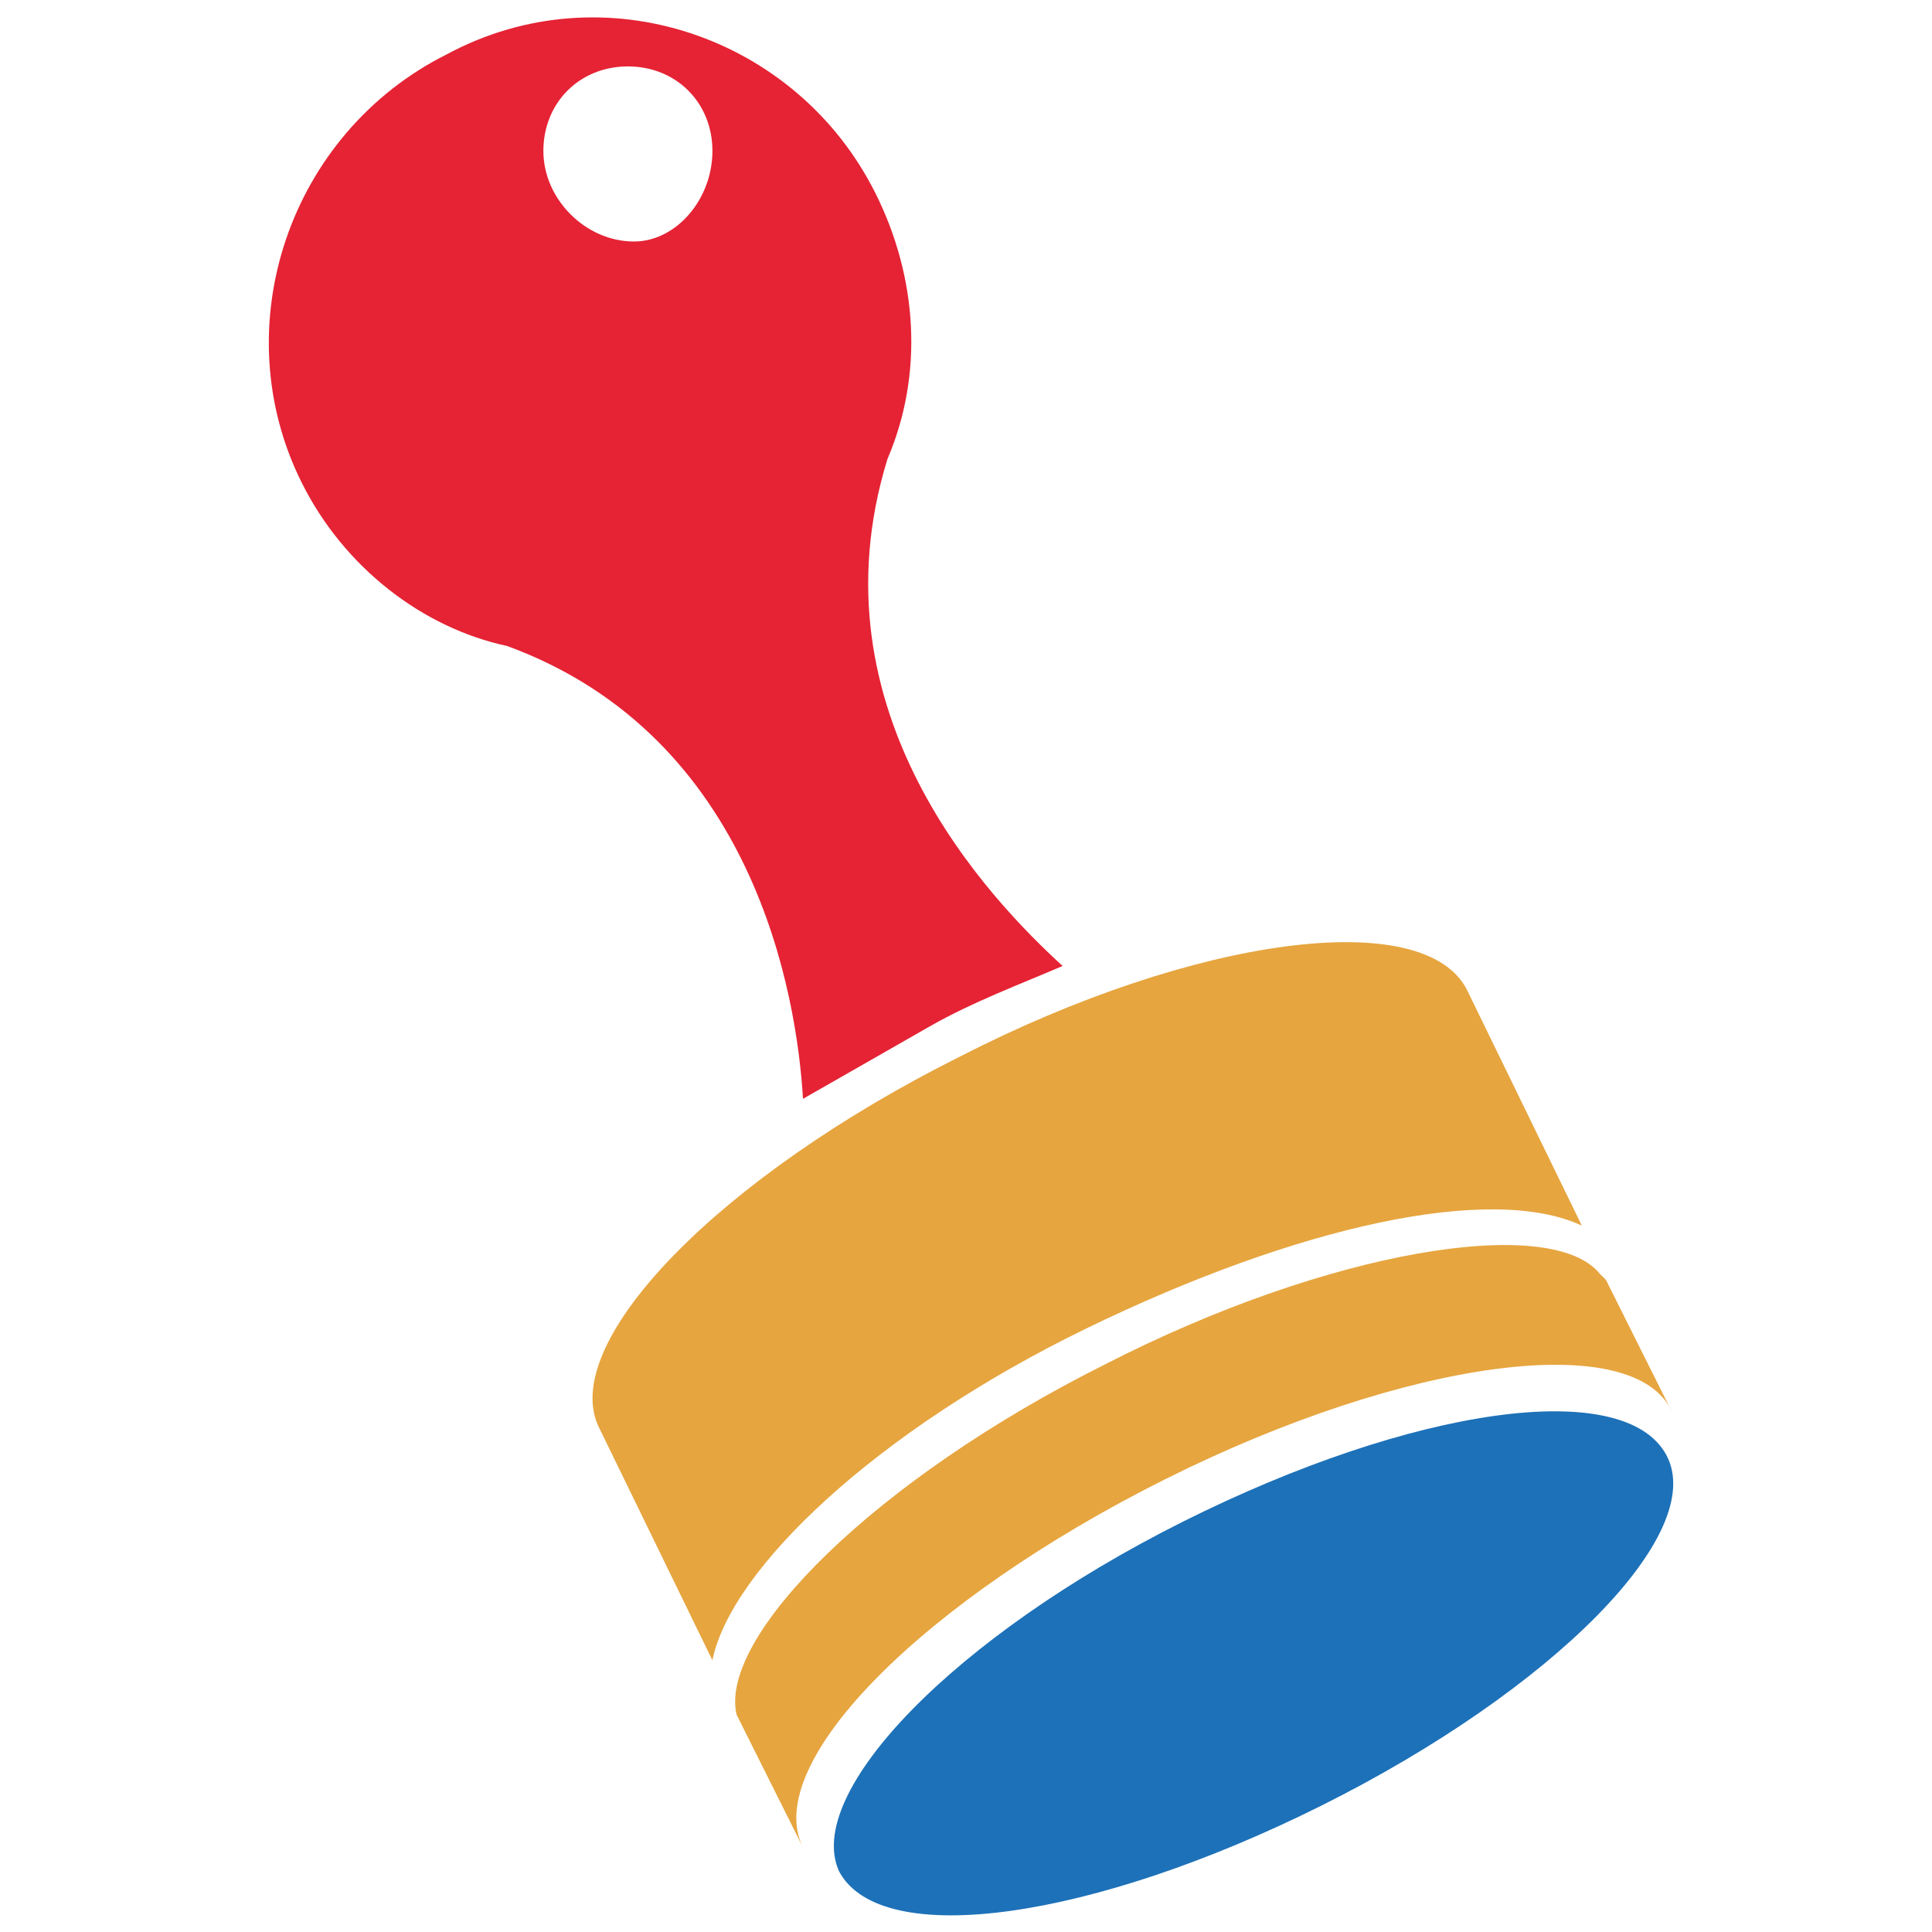
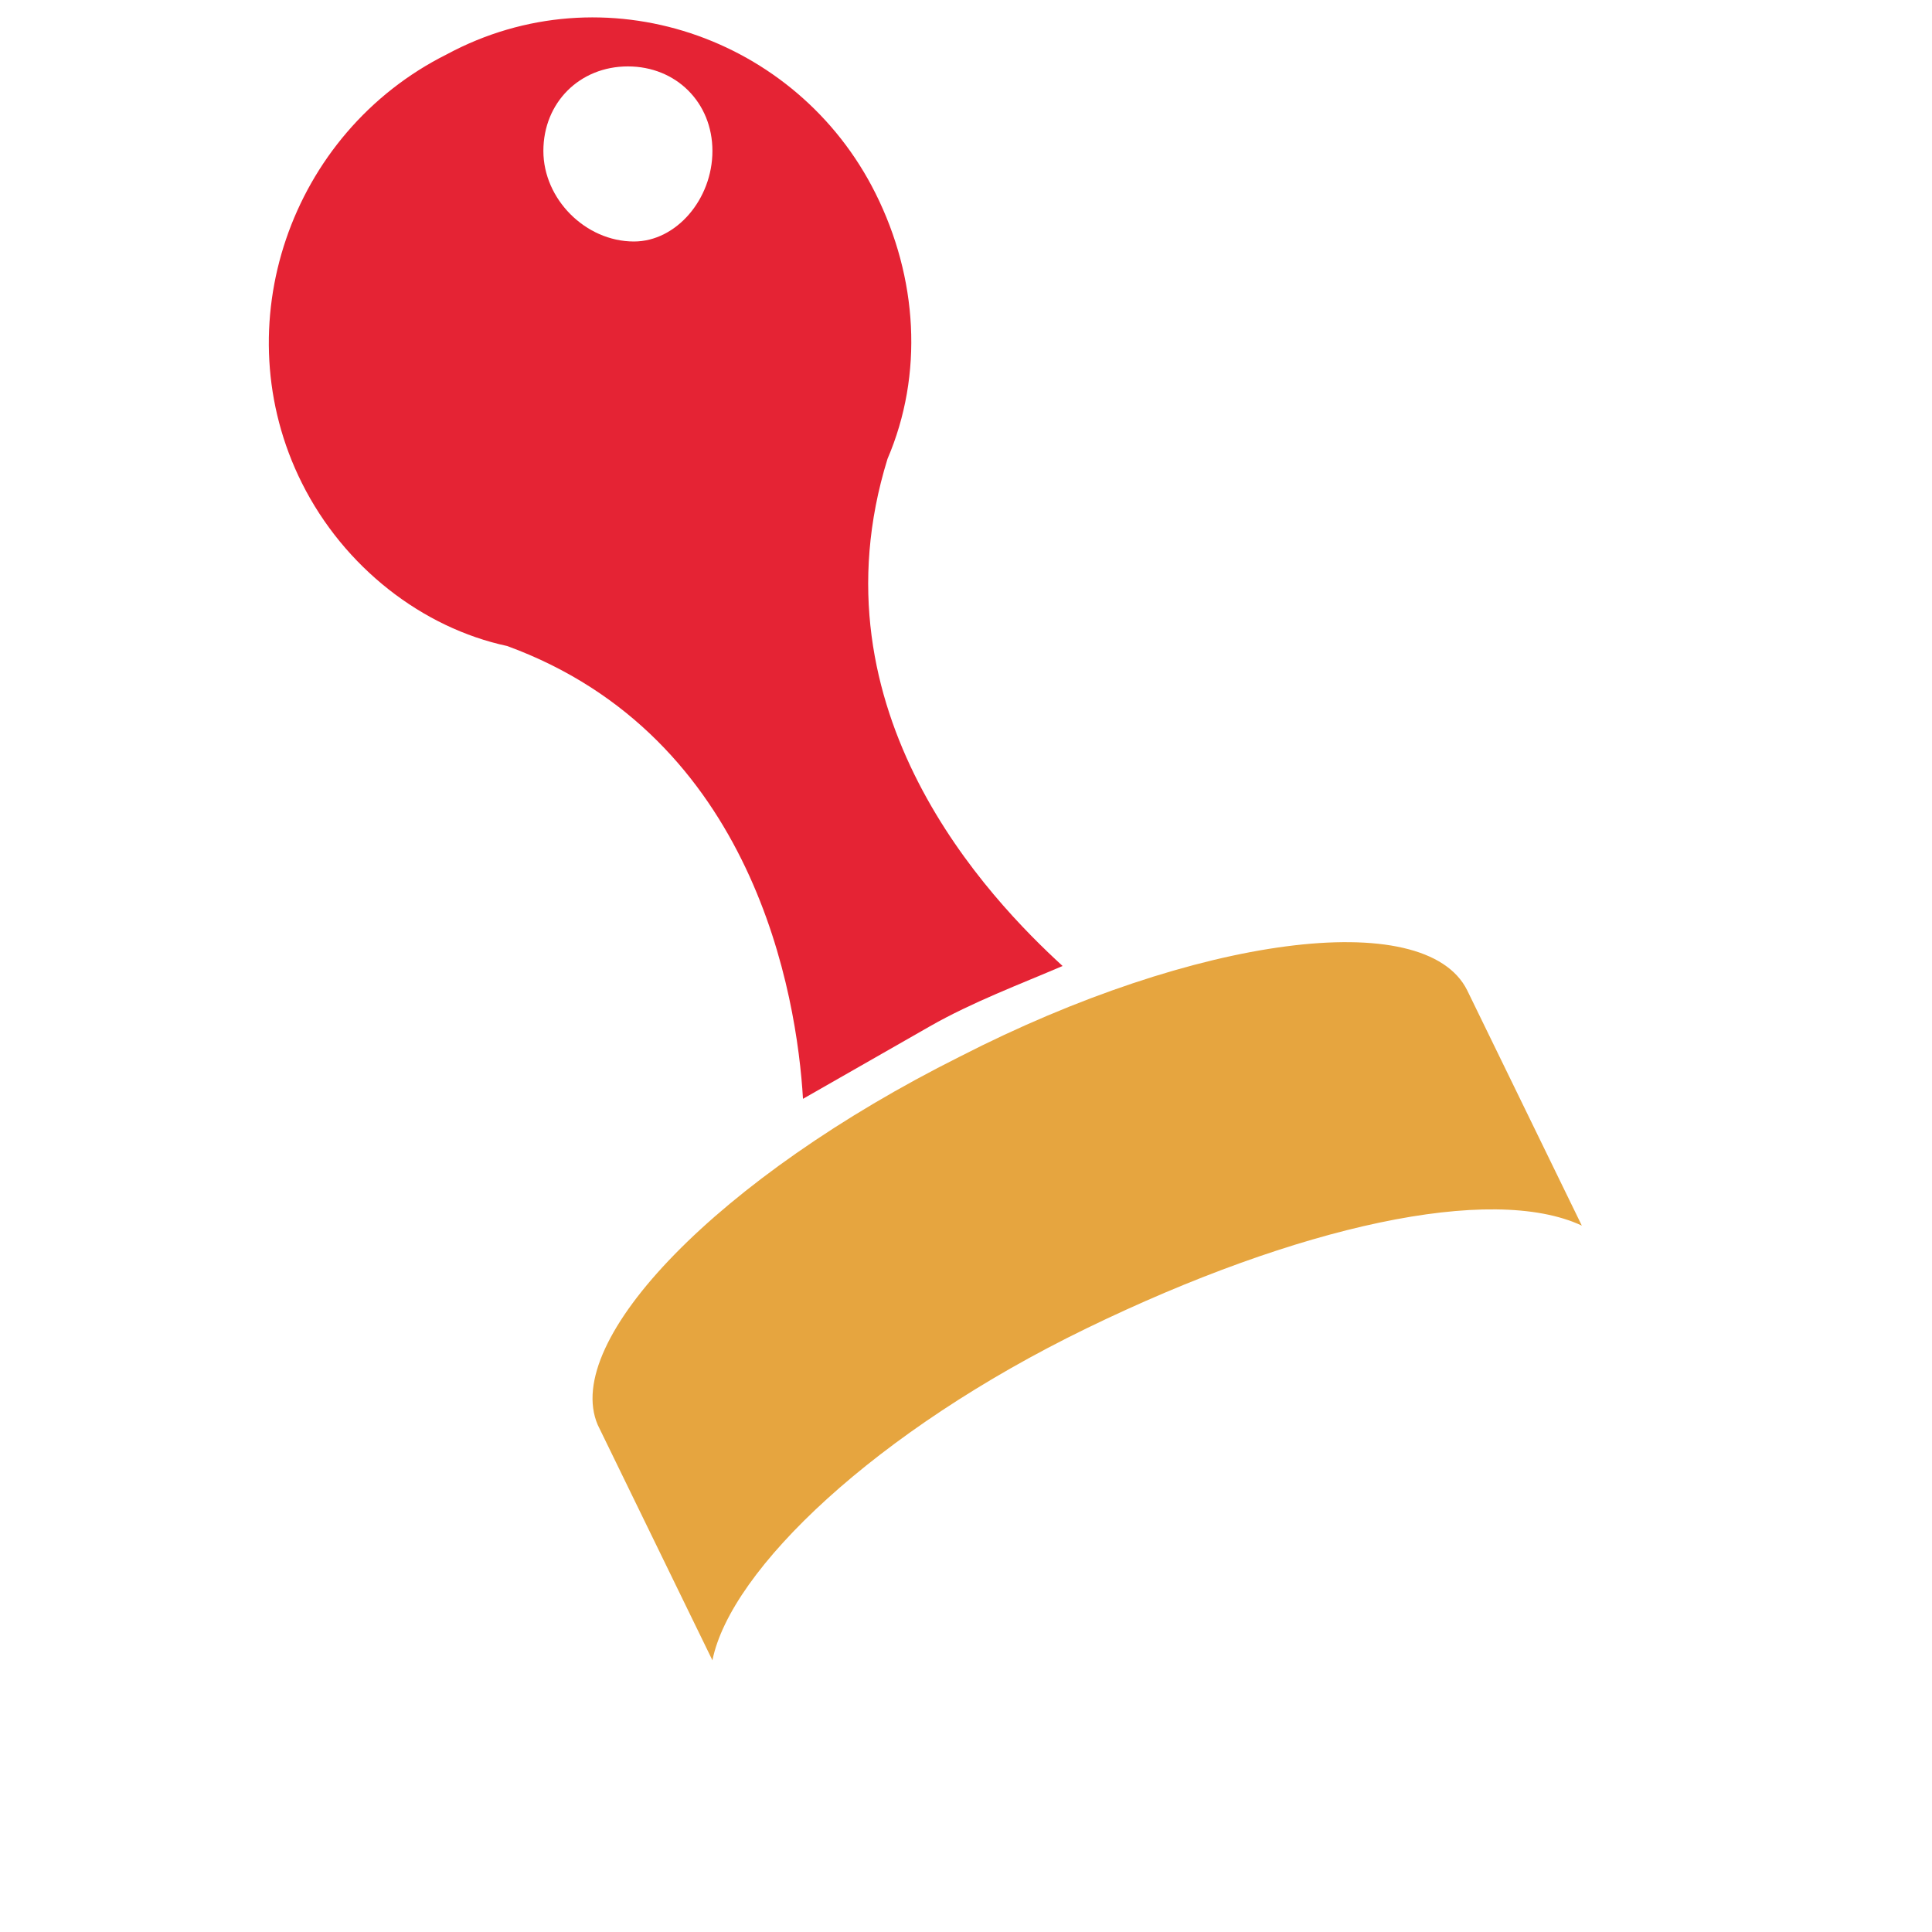
<svg xmlns="http://www.w3.org/2000/svg" version="1.1" id="Capa_1" x="0px" y="0px" viewBox="0 0 32 32" style="enable-background:new 0 0 32 32;" xml:space="preserve">
  <style type="text/css">
	.st0{fill:#E6A53F;}
	.st1{fill:#E52334;}
	.st2{fill:#1D71B8;}
</style>
-   <path class="st0" d="M18.3,22.6c-3.8,1.9-6.4,4.5-6.1,5.8l0.2,0.4l0.9,1.8c-0.7-1.4,2-4.1,6-6.1c4-2,7.8-2.5,8.4-1.1l-1.1-2.2  l-0.1-0.1C25.7,20.1,22,20.7,18.3,22.6" />
  <path class="st0" d="M18,22c3.5-1.7,6.7-2.4,8.2-1.7l-1.9-3.9c-0.7-1.4-4.5-0.9-8.4,1.1c-4,2-6.6,4.7-6,6.1l1.9,3.9  C12.1,26,14.5,23.7,18,22" />
  <path class="st1" d="M14.7,7.6c0.6-1.4,0.5-3-0.2-4.4C13.2,0.6,10-0.5,7.4,0.9C4.8,2.2,3.7,5.4,5,8c0.7,1.4,2,2.4,3.4,2.7  c4.1,1.5,4.8,5.8,4.9,7.5c0.7-0.4,1.4-0.8,2.1-1.2c0.7-0.4,1.5-0.7,2.2-1C16.4,14.9,13.4,11.8,14.7,7.6 M10.5,4C9.7,4,9,3.3,9,2.5  s0.6-1.4,1.4-1.4c0.8,0,1.4,0.6,1.4,1.4S11.2,4,10.5,4" />
-   <path class="st2" d="M27.6,24.1c-0.7-1.3-4.2-0.8-8,1.1c-3.8,1.9-6.3,4.5-5.7,5.8c0.7,1.3,4.2,0.8,8-1.1  C25.7,28,28.3,25.4,27.6,24.1" />
</svg>